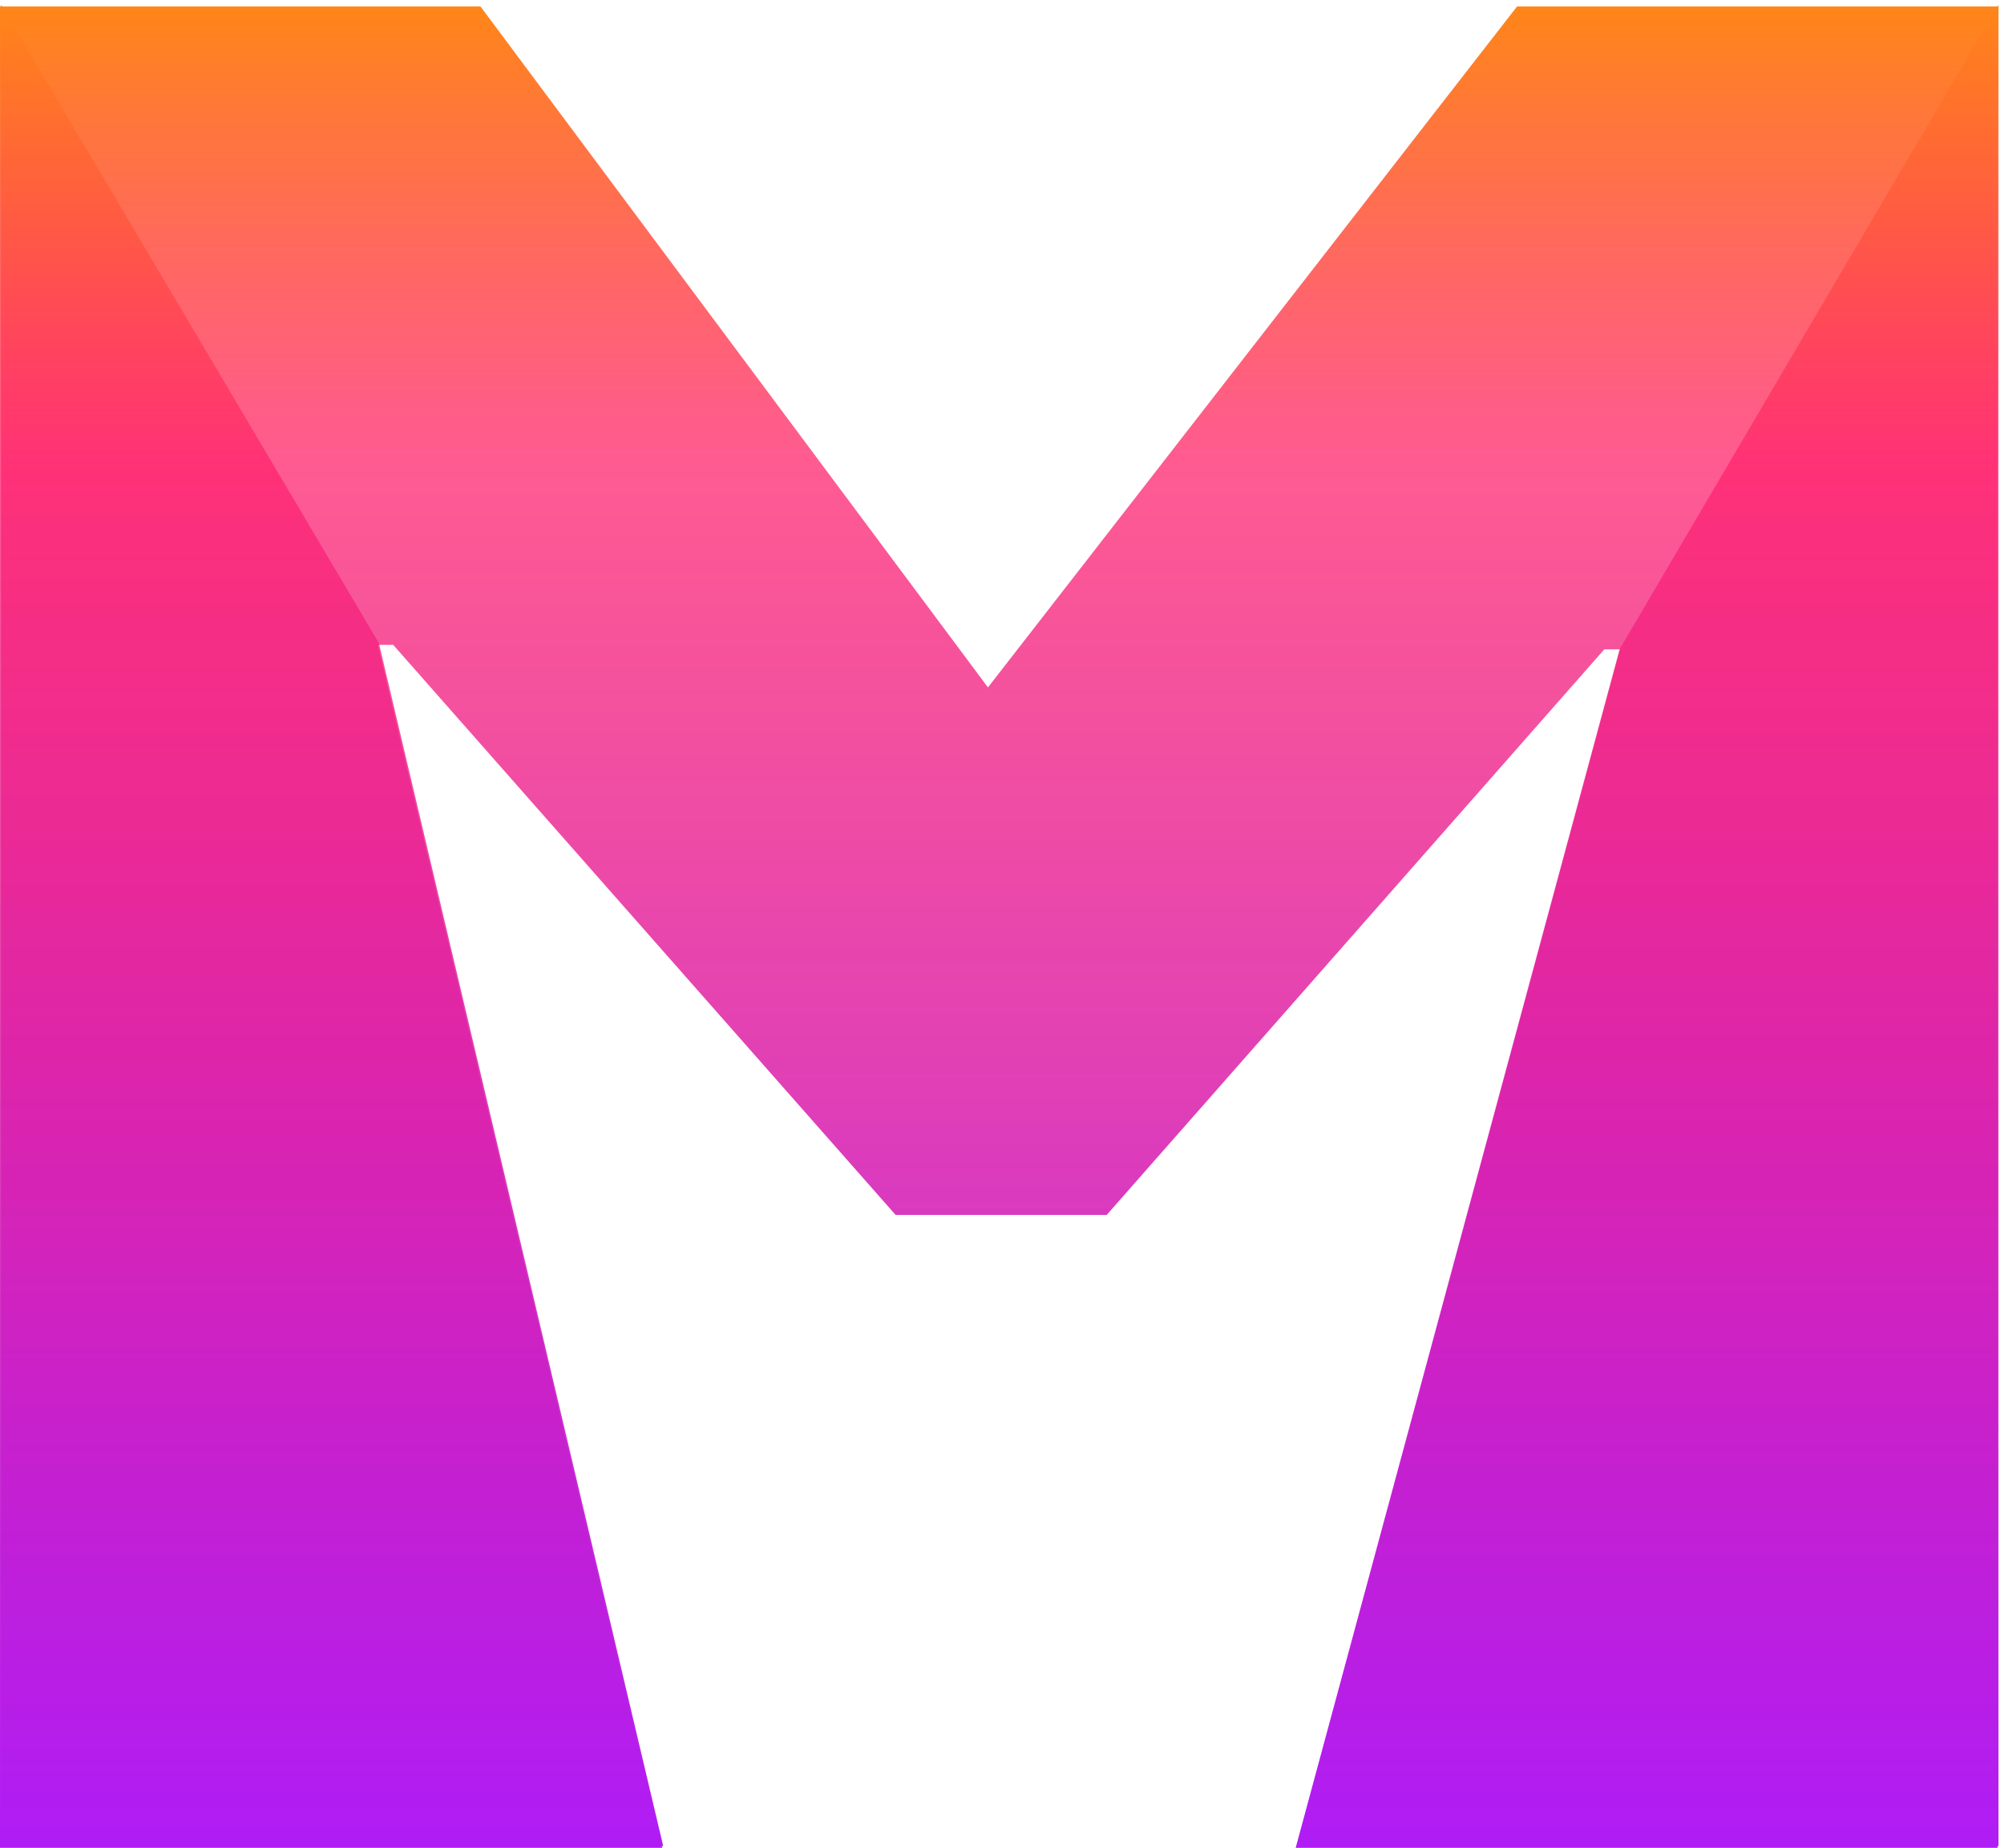
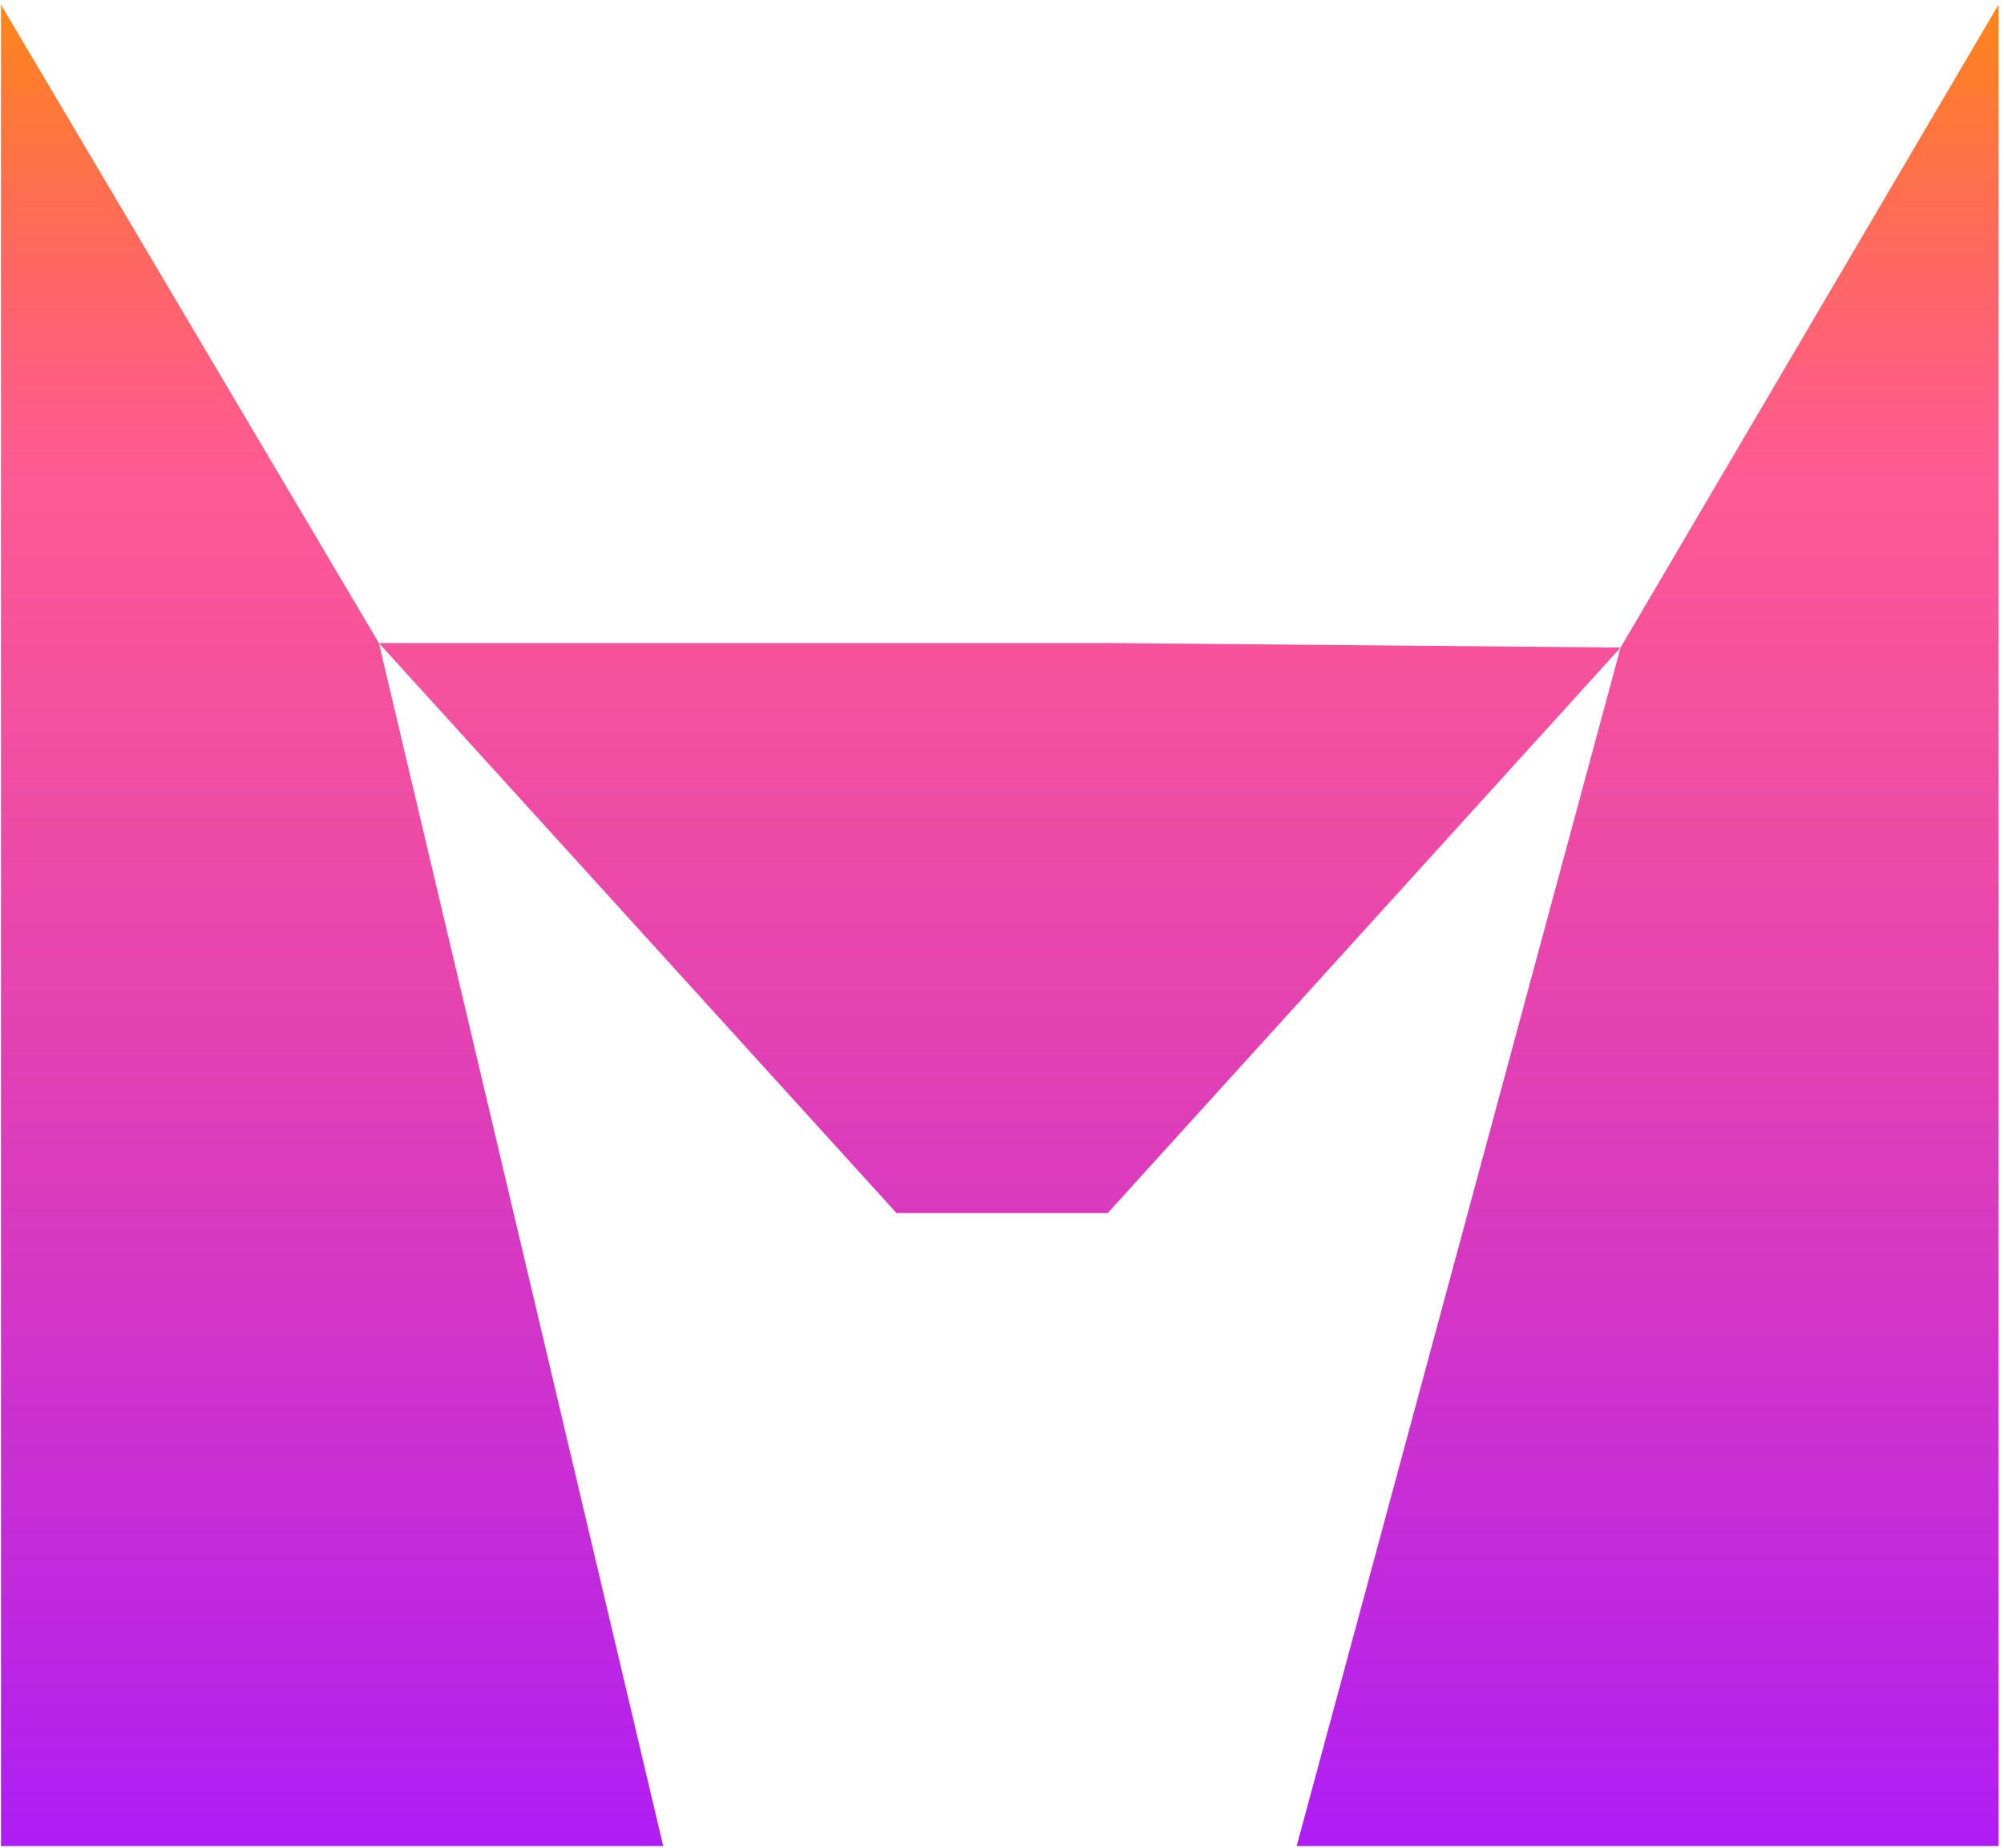
<svg xmlns="http://www.w3.org/2000/svg" width="309" height="285" viewBox="0 0 309 285" fill="none">
-   <path d="M0 1H74.087L152.335 106.021L233.914 1H308V285H199.783L249.73 100.15H247.371L170.648 187.375H138.091L60.629 99.457H58.27L102.111 285H0V1Z" fill="url(#paint0_linear_1262_240)" />
-   <path d="M0.151 0.723L58.421 99.18L138.241 187.098H170.799L249.881 99.873L308.151 0.723V284.723H199.934L249.881 99.873L170.799 187.098H138.241L58.421 99.18L102.262 284.723H0.151V0.723Z" fill="url(#paint1_linear_1262_240)" />
+   <path d="M0.151 0.723L58.421 99.18H170.799L249.881 99.873L308.151 0.723V284.723H199.934L249.881 99.873L170.799 187.098H138.241L58.421 99.18L102.262 284.723H0.151V0.723Z" fill="url(#paint1_linear_1262_240)" />
  <defs>
    <linearGradient id="paint0_linear_1262_240" x1="154" y1="1" x2="154" y2="285" gradientUnits="userSpaceOnUse">
      <stop stop-color="#FF8618" />
      <stop offset="0.25" stop-color="#FF246E" stop-opacity="0.75" />
      <stop offset="1" stop-color="#AF1DF5" />
    </linearGradient>
    <linearGradient id="paint1_linear_1262_240" x1="154.151" y1="0.723" x2="154.151" y2="284.723" gradientUnits="userSpaceOnUse">
      <stop stop-color="#FF8618" />
      <stop offset="0.25" stop-color="#FF246E" stop-opacity="0.75" />
      <stop offset="1" stop-color="#AF1DF5" />
    </linearGradient>
  </defs>
</svg>